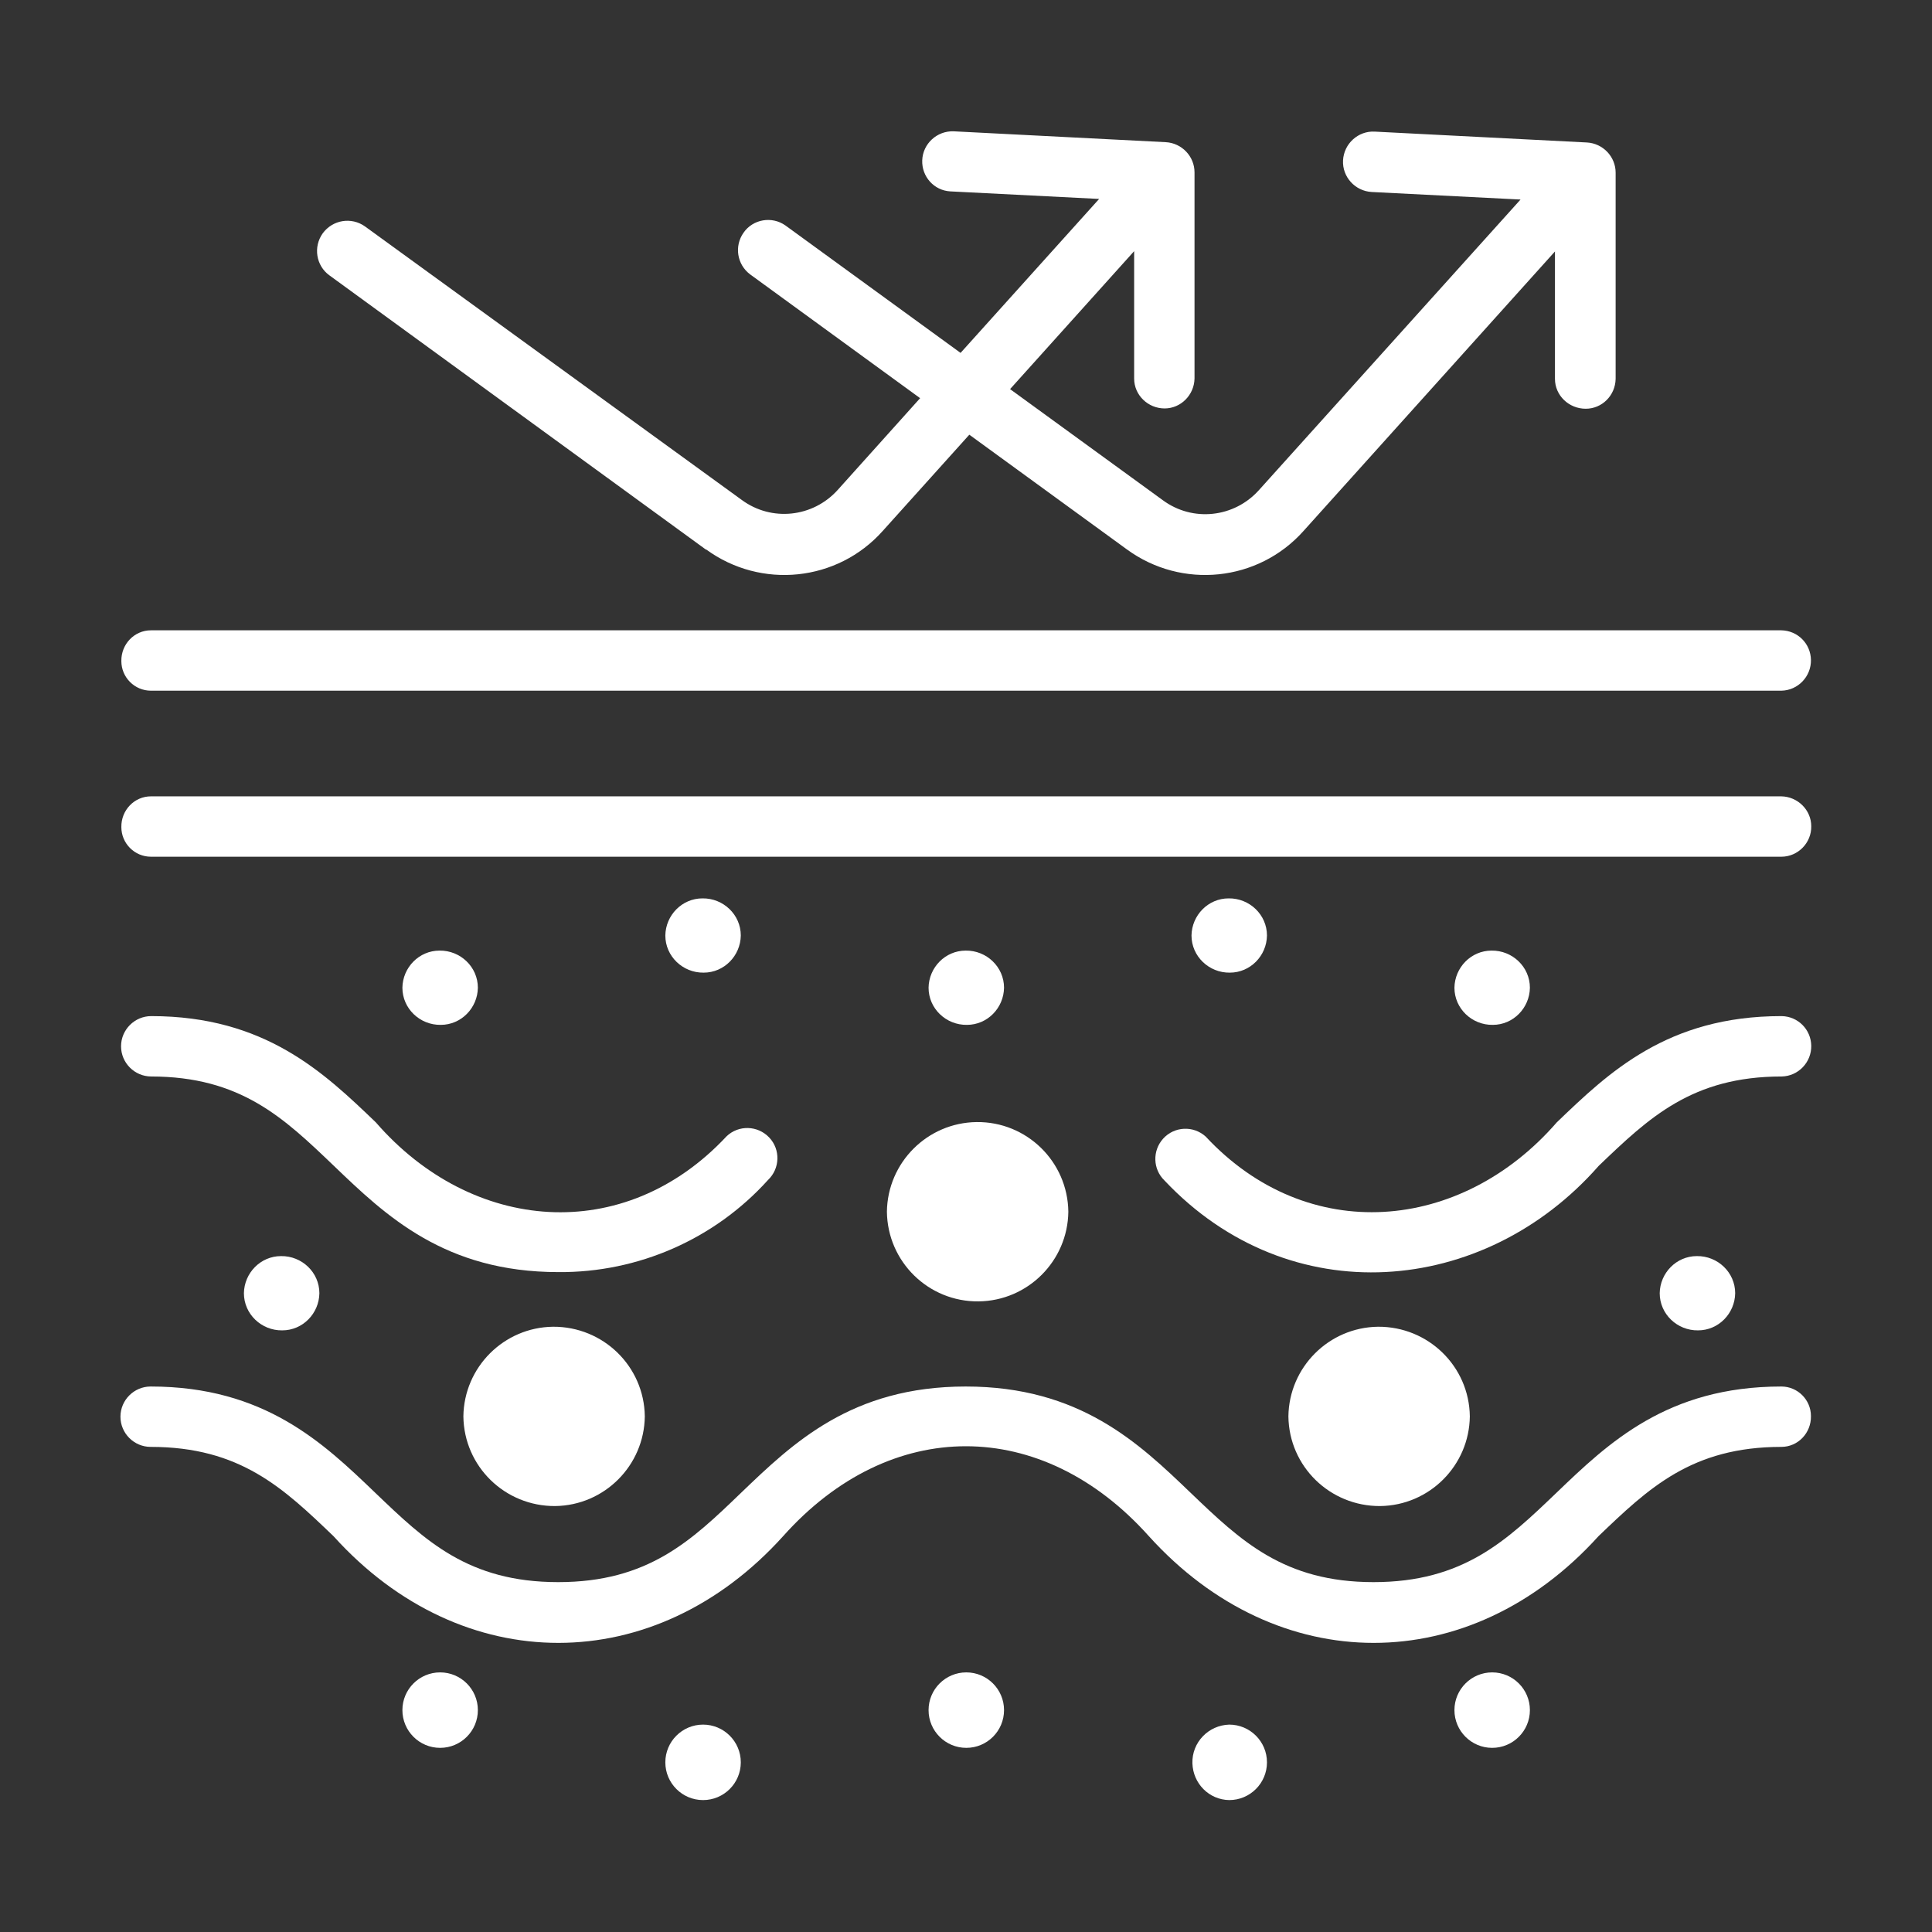
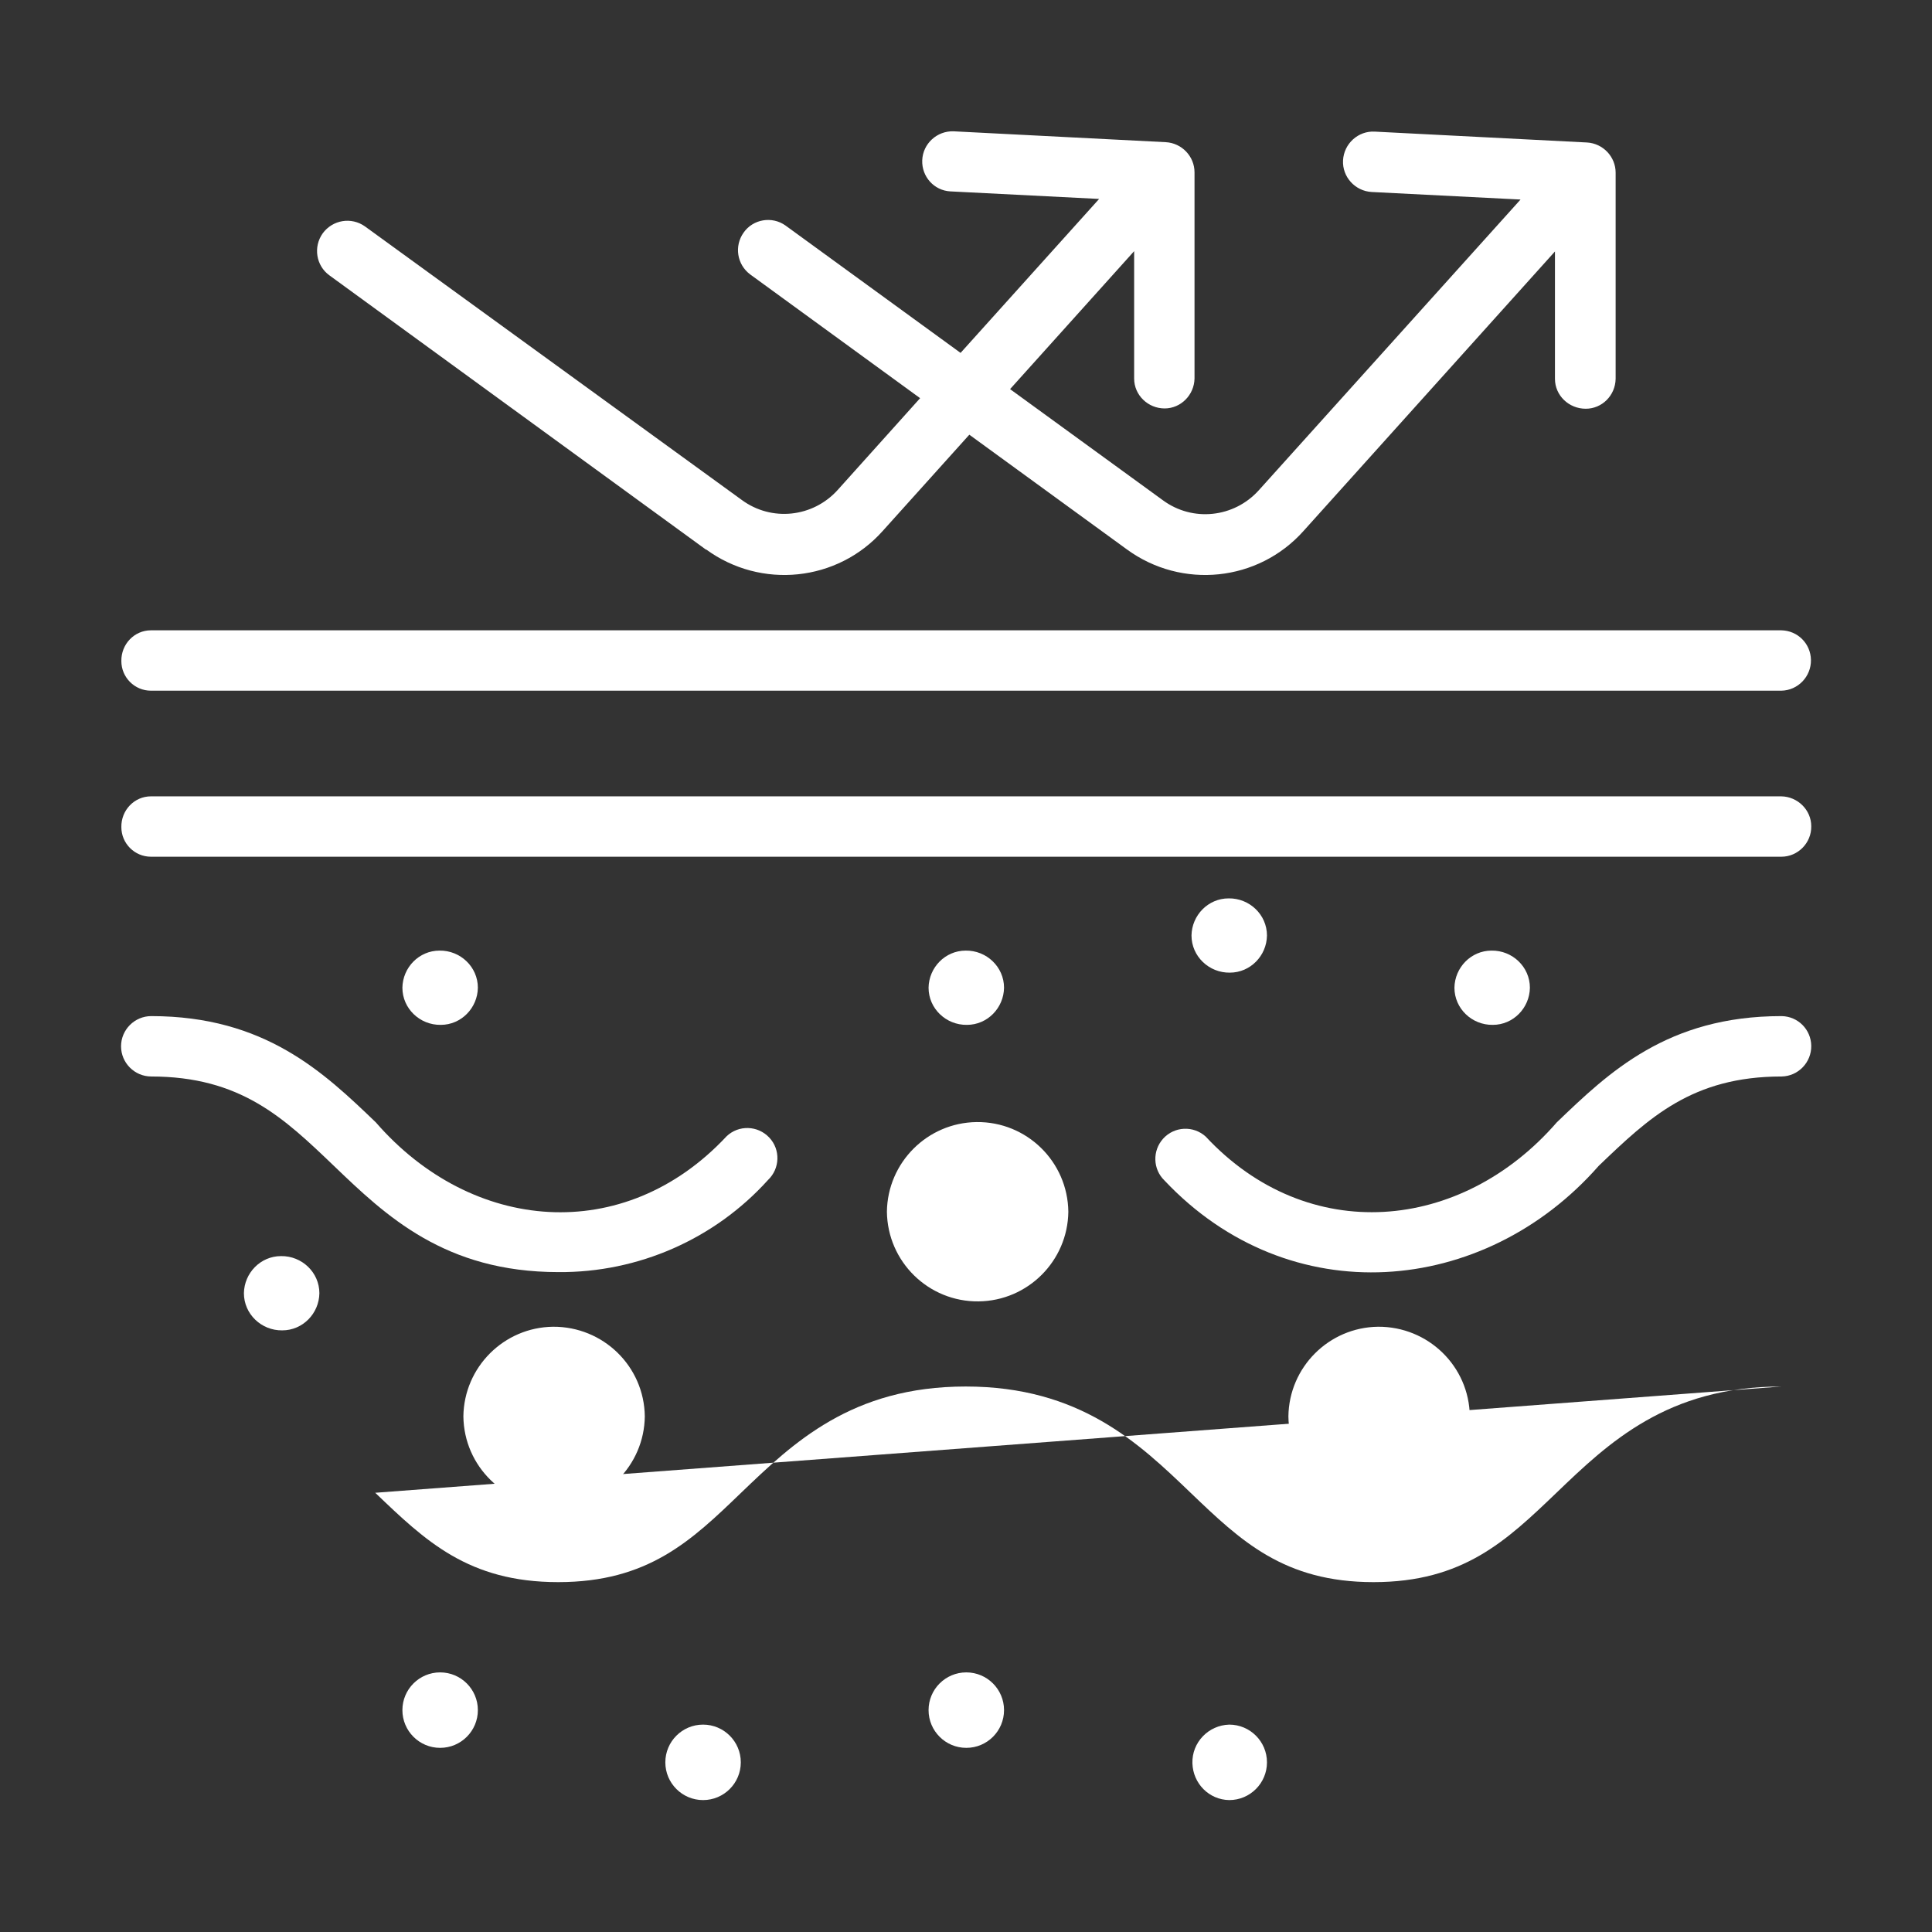
<svg xmlns="http://www.w3.org/2000/svg" id="Glyph" viewBox="0 0 64 64">
  <rect x="0" y="0" width="64" height="64" fill="#333333" stroke="none" />
-   <path d="M54.98,42.84c0,.69.58,1.24,1.27,1.23.68,0,1.22-.56,1.23-1.23,0-.69-.58-1.24-1.27-1.23-.68,0-1.22.56-1.23,1.23Z" style="fill: #fff;" />
  <path d="M5,28.38h54.01c.55,0,1-.46.99-1.01,0-.54-.45-.98-.99-.99H5c-.55,0-.99.46-.98,1.02,0,.54.44.98.98.98Z" style="fill: #fff;" />
  <path d="M5,22.88h54.01c.55-.01.99-.47.98-1.02-.01-.54-.44-.97-.98-.98H5c-.55,0-.99.46-.98,1.02,0,.54.44.98.98.98Z" style="fill: #fff;" />
  <path d="M13.33,32.72c0,.69.58,1.24,1.27,1.23.68,0,1.22-.56,1.23-1.23,0-.69-.58-1.24-1.27-1.23-.68,0-1.22.56-1.23,1.23Z" style="fill: #fff;" />
  <path d="M33.26,32.72c0-.69-.58-1.24-1.27-1.23-.68,0-1.22.56-1.23,1.23,0,.69.58,1.24,1.27,1.23.68,0,1.22-.56,1.23-1.23Z" style="fill: #fff;" />
  <path d="M41.97,30.99c0-.69-.58-1.24-1.27-1.23-.68,0-1.22.56-1.23,1.23,0,.69.58,1.24,1.27,1.23.68,0,1.22-.56,1.23-1.23Z" style="fill: #fff;" />
-   <path d="M22.04,30.99c0,.69.58,1.24,1.27,1.23.68,0,1.22-.56,1.23-1.23,0-.69-.58-1.24-1.27-1.23-.68,0-1.22.56-1.23,1.23Z" style="fill: #fff;" />
  <path d="M50.68,32.72c0-.69-.58-1.24-1.27-1.23-.68,0-1.22.56-1.23,1.23,0,.69.58,1.24,1.27,1.23.68,0,1.22-.56,1.23-1.23Z" style="fill: #fff;" />
  <path d="M23.39,18.2c1.82,1.33,4.35,1.07,5.85-.61l2.87-3.19,5.22,3.8c1.82,1.33,4.35,1.07,5.85-.61l8.33-9.26v4.22c0,.55.46.99,1.02.99.54,0,.98-.44.99-.99v-6.83c0-.53-.42-.97-.95-1l-7.03-.36c-.55-.03-1.02.4-1.05.95-.03.55.4,1.02.95,1.05l4.93.25-8.67,9.63c-.82.91-2.19,1.06-3.18.33l-5.06-3.68,4.11-4.57v4.22c0,.55.46.99,1.01.99.54,0,.98-.45.99-.99v-6.83c0-.53-.42-.97-.95-1l-7.03-.36c-.55-.02-1.02.41-1.04.96-.02.54.39,1,.93,1.03l4.93.25-4.59,5.1-5.8-4.22c-.45-.32-1.08-.21-1.39.24-.31.44-.22,1.05.22,1.38l5.63,4.1-2.73,3.04c-.82.91-2.19,1.06-3.18.33L12.09,7.5c-.45-.32-1.07-.22-1.4.23-.32.45-.22,1.07.22,1.39l12.48,9.09Z" style="fill: #fff;" />
-   <path d="M59.01,45.93c-3.78,0-5.73,1.87-7.45,3.52-1.66,1.59-3.09,2.96-6.06,2.96s-4.4-1.37-6.06-2.96c-1.72-1.65-3.67-3.52-7.45-3.52s-5.72,1.87-7.44,3.52c-1.65,1.59-3.08,2.96-6.06,2.96s-4.4-1.37-6.06-2.96c-1.72-1.65-3.67-3.52-7.44-3.52-.55,0-1,.45-1,1,0,.55.45,1,1,1,2.97,0,4.4,1.37,6.06,2.96,4.26,4.72,10.65,4.7,14.89,0,3.55-3.98,8.57-3.97,12.12,0,4.26,4.71,10.63,4.71,14.89,0,1.66-1.59,3.09-2.96,6.06-2.96.55,0,.99-.46.98-1.02,0-.54-.44-.98-.98-.98Z" style="fill: #fff;" />
+   <path d="M59.01,45.93c-3.78,0-5.73,1.87-7.45,3.52-1.66,1.59-3.09,2.96-6.06,2.96s-4.4-1.37-6.06-2.96c-1.72-1.65-3.67-3.52-7.45-3.52s-5.72,1.87-7.44,3.52c-1.65,1.59-3.08,2.96-6.06,2.96s-4.4-1.37-6.06-2.96Z" style="fill: #fff;" />
  <path d="M59.01,33.66c-3.78,0-5.72,1.87-7.44,3.52-3.17,3.65-8.25,4.1-11.63.47-.41-.37-1.04-.34-1.41.07-.36.4-.34,1.01.04,1.38,4.15,4.41,10.59,3.85,14.39-.48,1.66-1.59,3.09-2.96,6.06-2.96.55-.01.99-.47.98-1.02-.01-.54-.44-.97-.98-.98Z" style="fill: #fff;" />
  <path d="M5,35.66c2.97,0,4.4,1.37,6.06,2.96,1.72,1.65,3.67,3.52,7.44,3.52,2.64.02,5.17-1.09,6.94-3.05.4-.38.42-1.01.04-1.41-.38-.4-1.01-.42-1.41-.04-3.4,3.64-8.44,3.2-11.62-.46-1.72-1.65-3.67-3.52-7.44-3.52-.55,0-1,.45-1,1,0,.55.45,1,1,1Z" style="fill: #fff;" />
  <path d="M15.35,46.92c.02,1.66,1.38,2.98,3.04,2.97,1.63-.02,2.95-1.34,2.97-2.97-.02-1.66-1.38-2.98-3.04-2.97-1.63.02-2.95,1.34-2.97,2.97Z" style="fill: #fff;" />
  <path d="M42.68,46.92c.02,1.66,1.38,2.98,3.04,2.97,1.63-.02,2.95-1.34,2.97-2.97-.02-1.66-1.38-2.98-3.04-2.97-1.63.02-2.95,1.34-2.97,2.97Z" style="fill: #fff;" />
  <path d="M29.38,40.14c.02,1.66,1.38,2.99,3.04,2.97,1.63-.02,2.95-1.34,2.97-2.97-.02-1.66-1.38-2.99-3.04-2.97-1.63.02-2.95,1.34-2.97,2.97Z" style="fill: #fff;" />
  <path d="M8.08,42.84c0,.69.58,1.24,1.27,1.23.68,0,1.22-.56,1.23-1.23,0-.69-.58-1.24-1.27-1.23-.68,0-1.22.56-1.23,1.23Z" style="fill: #fff;" />
  <path d="M14.58,55.4c-.69,0-1.25.56-1.25,1.25,0,.69.56,1.25,1.25,1.25.69,0,1.25-.56,1.25-1.25,0-.69-.56-1.25-1.25-1.25Z" style="fill: #fff;" />
  <path d="M32.01,55.4c-.69,0-1.25.56-1.25,1.25s.56,1.25,1.25,1.25c.69,0,1.25-.56,1.25-1.25,0-.69-.56-1.25-1.25-1.25Z" style="fill: #fff;" />
  <path d="M40.72,57.13c-.69.02-1.24.59-1.22,1.28.02.67.55,1.21,1.22,1.22.69,0,1.25-.56,1.25-1.25,0-.69-.56-1.25-1.25-1.25h0Z" style="fill: #fff;" />
  <path d="M23.29,57.13c-.69,0-1.25.56-1.25,1.25,0,.69.56,1.25,1.25,1.25.69,0,1.25-.56,1.25-1.25,0-.69-.56-1.25-1.25-1.25h0Z" style="fill: #fff;" />
-   <path d="M49.43,55.4c-.69,0-1.25.56-1.25,1.25,0,.69.56,1.25,1.25,1.25.69,0,1.25-.56,1.25-1.25,0-.69-.56-1.25-1.25-1.25Z" style="fill: #fff;" />
</svg>